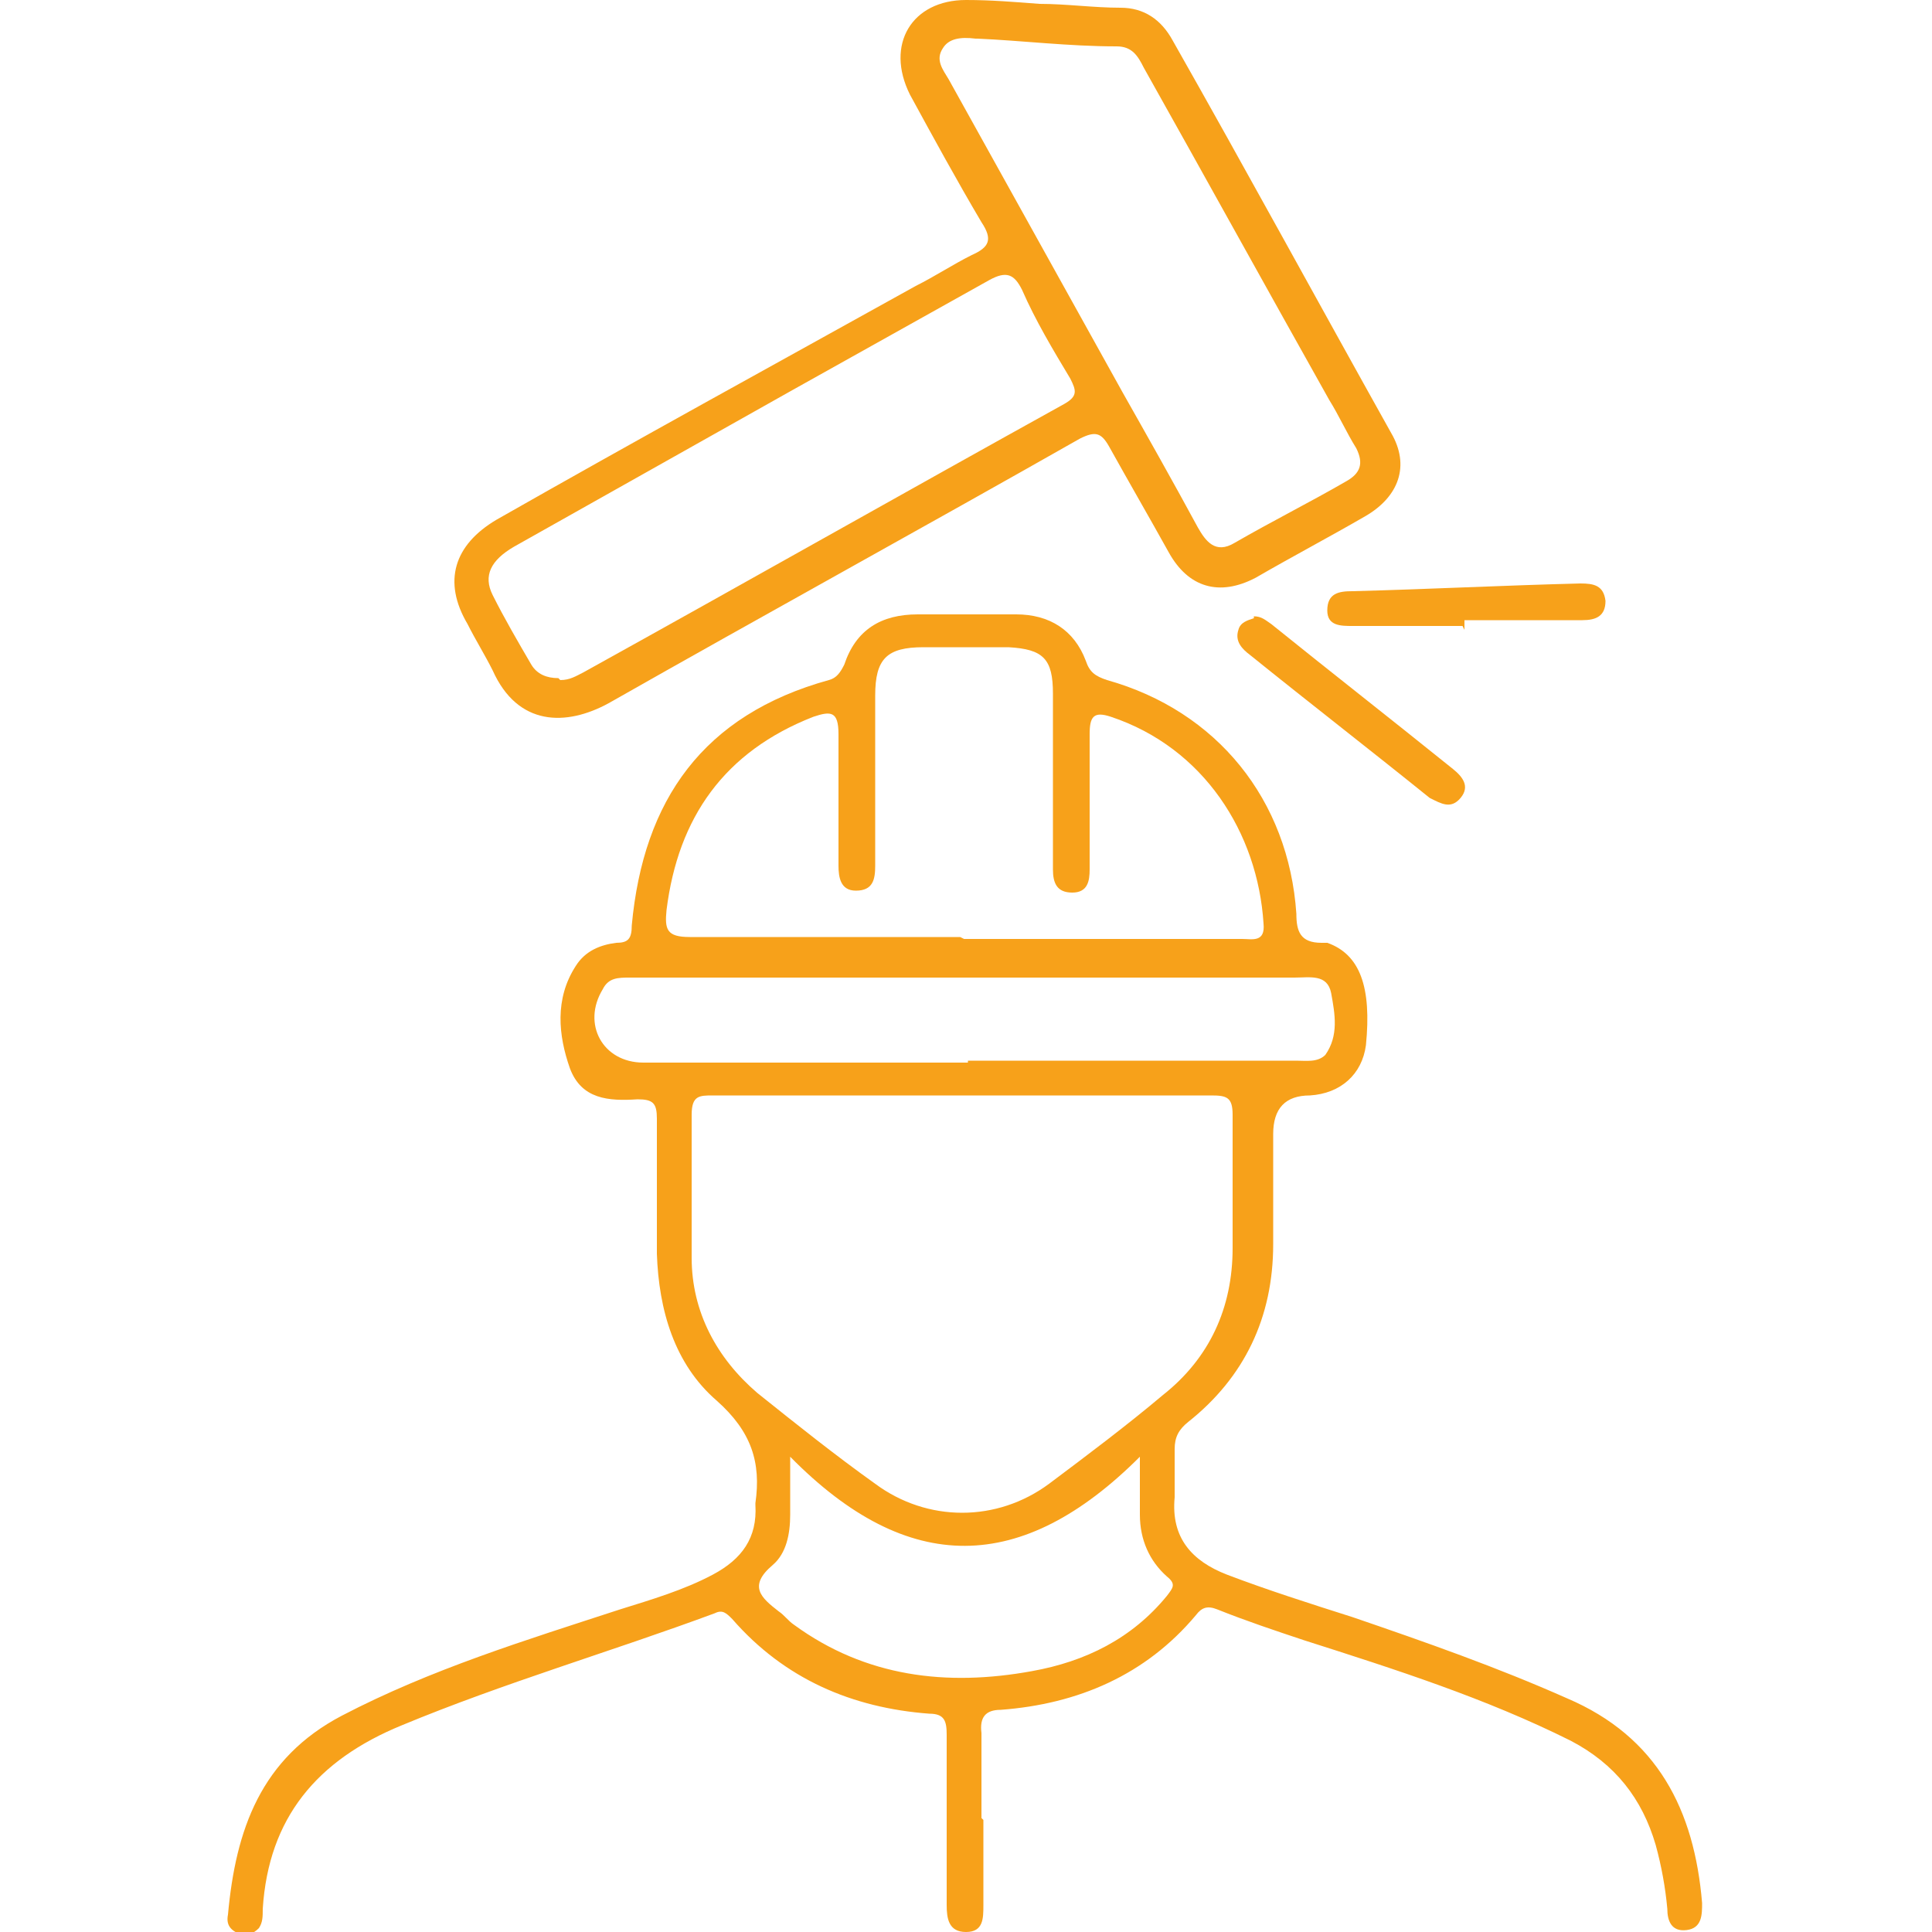
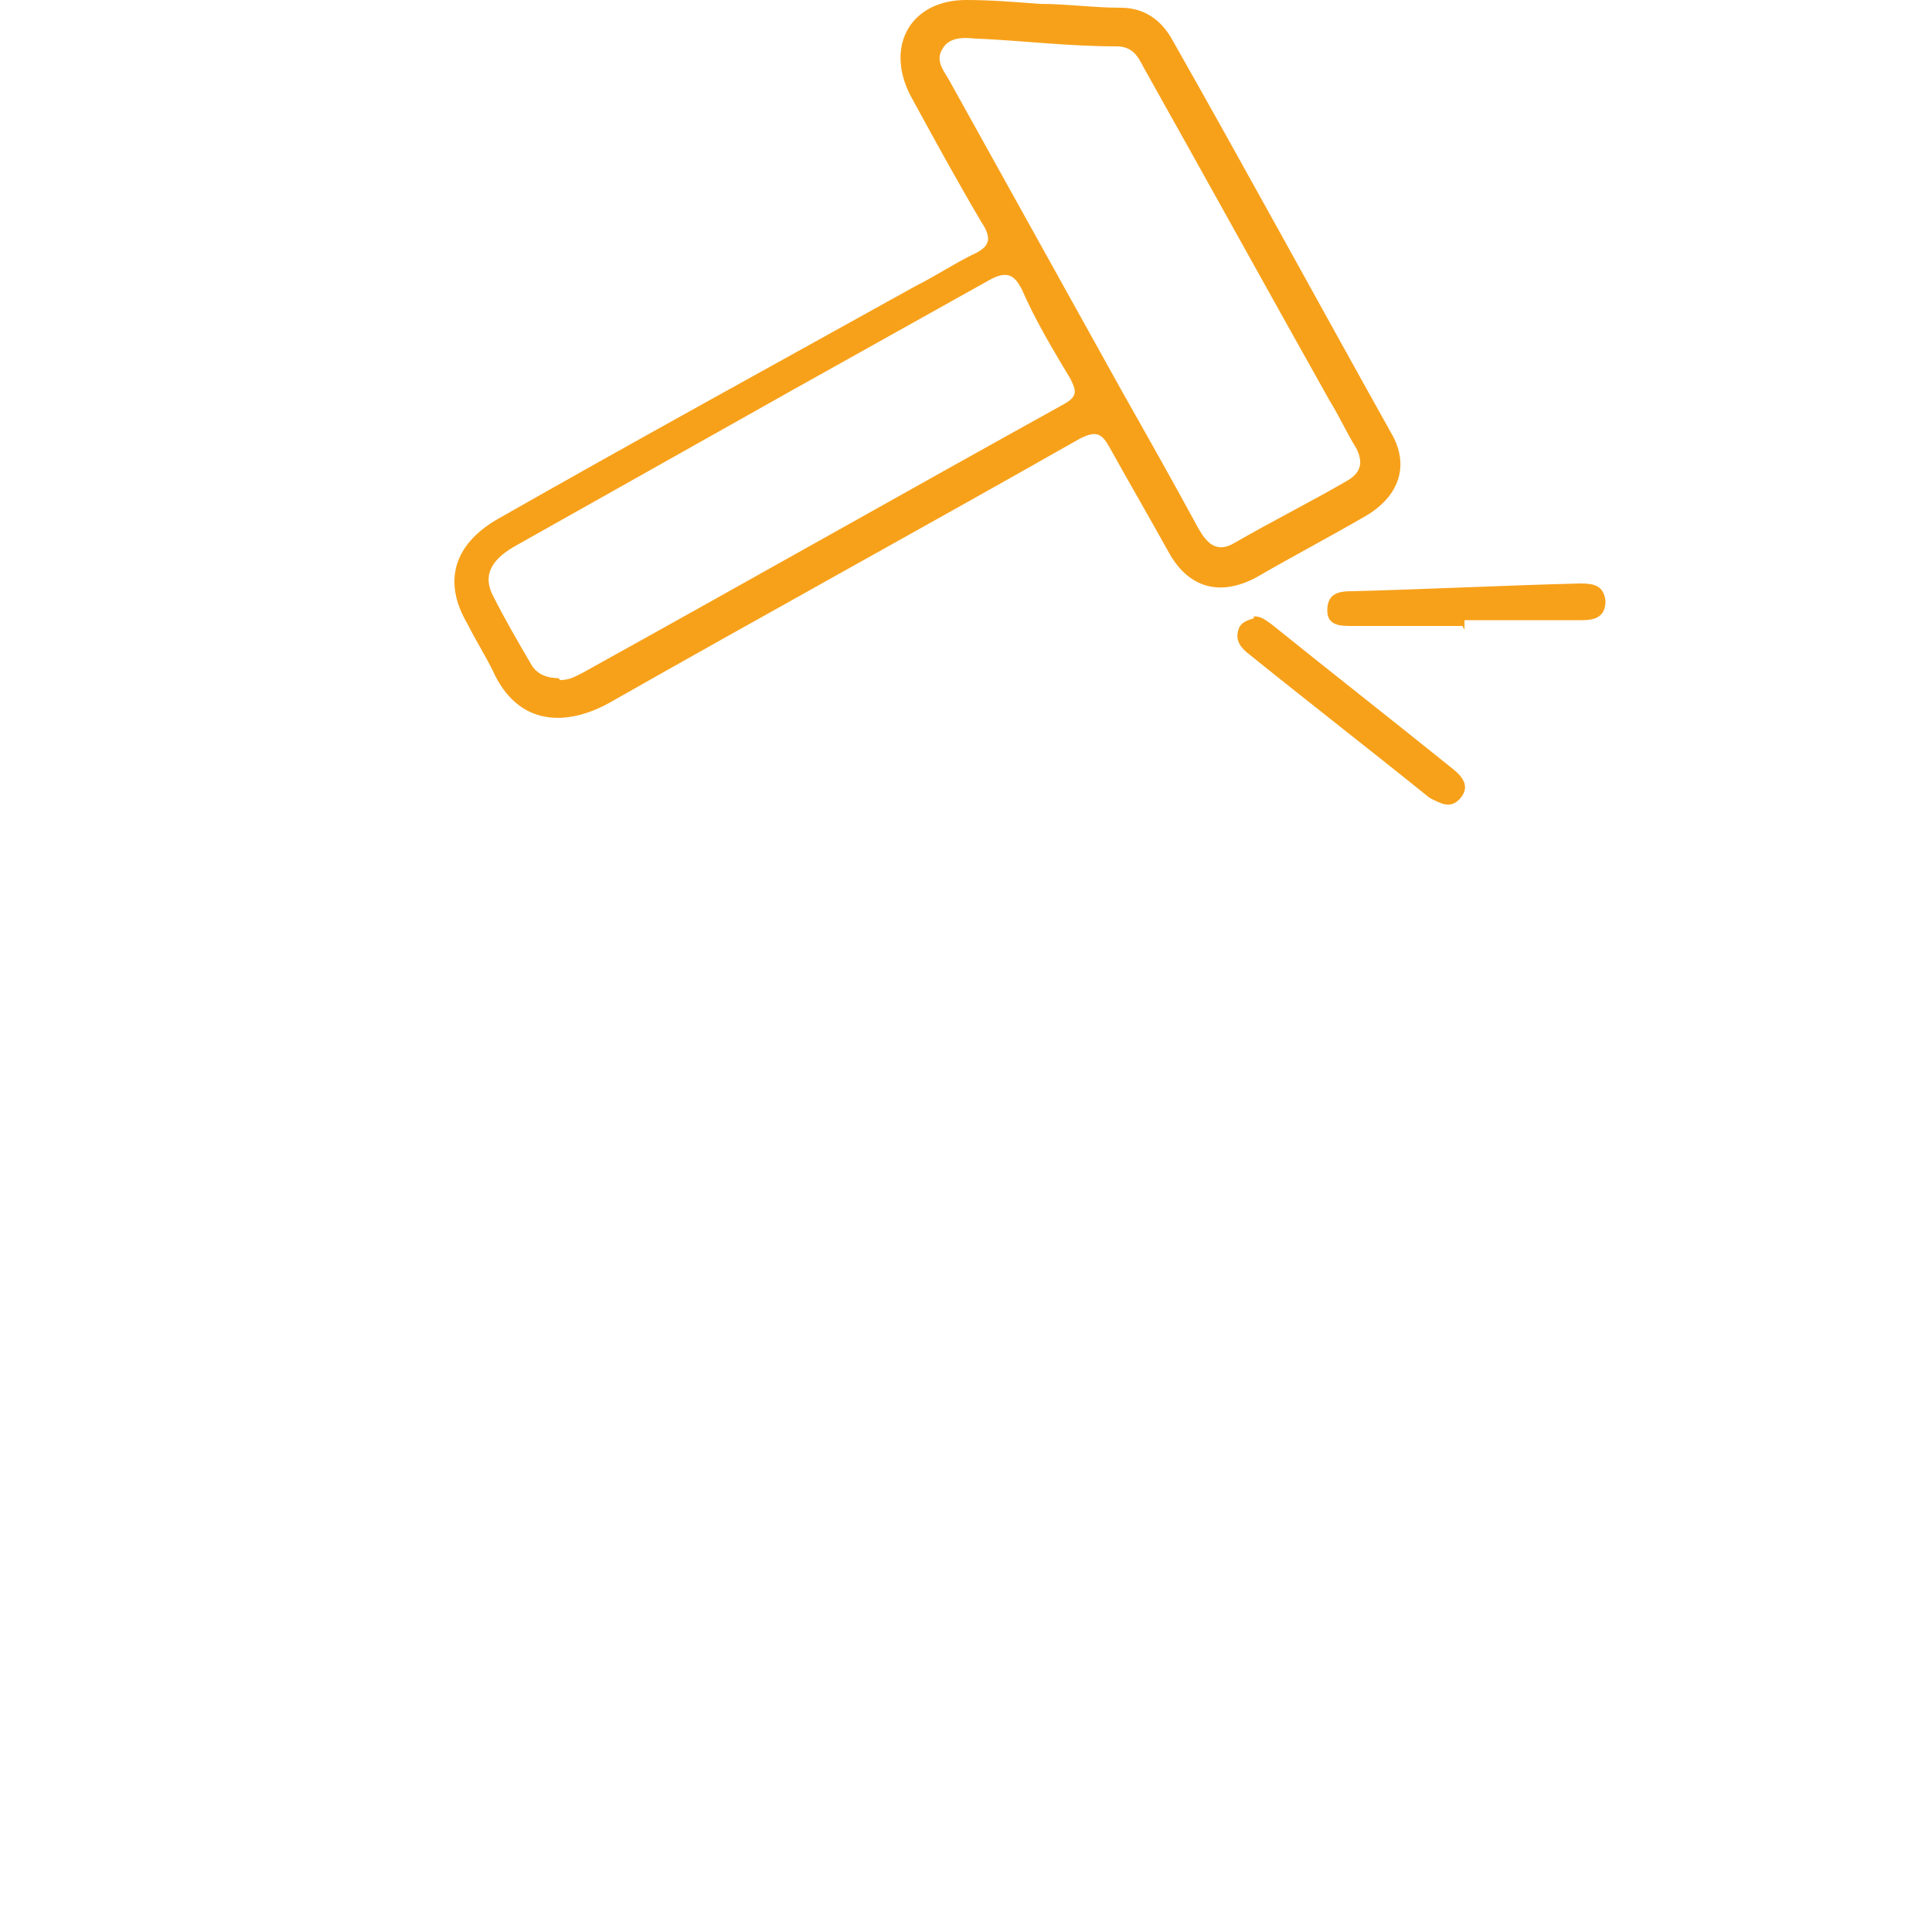
<svg xmlns="http://www.w3.org/2000/svg" id="Layer_1" data-name="Layer 1" width="100" height="100" viewBox="0 0 100 100">
  <defs>
    <style>
      .cls-1 {
        fill: #f7a11a;
        stroke-width: 0px;
      }
    </style>
  </defs>
-   <path class="cls-1" d="M50.9,94.2c0,1.5,0,2.9,0,4.4,0,.7,0,1.4-.9,1.4-.9,0-1-.7-1-1.4,0-2.9,0-5.9,0-8.8,0-.7-.1-1.1-.9-1.1-4-.3-7.5-1.8-10.2-4.9-.3-.3-.5-.5-.9-.3-5.4,2-10.9,3.6-16.2,5.8-4.4,1.8-6.9,4.8-7.2,9.5,0,.4,0,.7-.2,1-.3.3-.6.4-1,.3-.5-.2-.7-.5-.6-1,.4-4.4,1.7-8.1,5.9-10.3,4.6-2.4,9.5-3.9,14.4-5.5,1.6-.5,3.3-1,4.8-1.8,1.5-.8,2.3-1.9,2.2-3.6,0,0,0,0,0-.1.3-2.1-.2-3.7-2-5.3-2.2-1.9-3-4.7-3.1-7.6,0-2.3,0-4.7,0-7,0-.8-.2-1-1-1-1.5.1-2.9,0-3.5-1.6-.6-1.7-.8-3.6.3-5.3.5-.8,1.3-1.1,2.1-1.2.6,0,.8-.2.8-.9.6-6.5,3.7-10.9,10.2-12.7.4-.1.6-.4.8-.8.6-1.8,1.9-2.6,3.8-2.6,1.7,0,3.4,0,5.1,0,1.7,0,3,.8,3.6,2.4.2.6.5.8,1.1,1,5.7,1.6,9.4,6.2,9.8,12.1,0,.9.2,1.5,1.3,1.5.1,0,.2,0,.3,0,1.7.6,2.3,2.3,2,5.3-.2,1.5-1.3,2.5-2.9,2.6q-1.9,0-1.9,2c0,1.9,0,3.8,0,5.7,0,3.8-1.5,6.9-4.4,9.2-.5.4-.7.8-.7,1.4,0,.8,0,1.7,0,2.5-.2,2.1.9,3.3,2.7,4,2.1.8,4.3,1.5,6.5,2.2,3.8,1.3,7.5,2.6,11.1,4.2,4.7,2,6.6,5.8,7,10.6,0,.6,0,1.3-.8,1.4-.8.1-1-.5-1-1.1-.1-1.1-.3-2.2-.6-3.3-.7-2.4-2.1-4.2-4.4-5.4-4.4-2.2-9.1-3.7-13.8-5.2-1.5-.5-3-1-4.5-1.6-.5-.2-.8-.1-1.1.3-2.6,3.1-6.1,4.6-10.1,4.9-.8,0-1.1.4-1,1.2,0,1.5,0,2.9,0,4.4ZM50,56.7c-4.4,0-8.7,0-13.1,0-.7,0-1.1,0-1.1,1,0,2.5,0,4.9,0,7.4,0,2.8,1.3,5.2,3.4,7,2,1.6,4,3.2,6.1,4.7,2.7,2,6.3,2,9,0,2-1.5,4-3,5.9-4.6,2.4-1.9,3.6-4.5,3.6-7.6,0-2.3,0-4.6,0-6.9,0-.9-.3-1-1.1-1-4.3,0-8.6,0-13,0ZM49.9,48.6c4.8,0,9.6,0,14.4,0,.5,0,1.2.2,1.1-.8-.3-4.7-3.1-9.1-7.9-10.7-.9-.3-1.1,0-1.1.9,0,2.3,0,4.7,0,7,0,.6-.1,1.2-.9,1.2-.8,0-1-.5-1-1.2,0-.2,0-.4,0-.6,0-2.8,0-5.6,0-8.5,0-1.8-.5-2.3-2.3-2.4-1.5,0-2.9,0-4.4,0-1.9,0-2.5.6-2.5,2.5,0,2.9,0,5.9,0,8.8,0,.7-.1,1.3-1,1.3-.8,0-.9-.7-.9-1.3,0-2.3,0-4.5,0-6.8,0-1.2-.4-1.2-1.3-.9-4.6,1.8-7,5.2-7.6,10-.1,1,0,1.4,1.2,1.4,4.7,0,9.4,0,14,0ZM50.1,54.9h0c5.7,0,11.3,0,17,0,.5,0,1.1.1,1.5-.3.7-1,.5-2.1.3-3.2-.2-1-1.1-.8-1.9-.8-9.7,0-19.4,0-29,0-1.8,0-3.6,0-5.4,0-.6,0-1.1,0-1.4.6-1.1,1.8,0,3.8,2.1,3.8,5.6,0,11.2,0,16.8,0ZM40.9,75.4c0,1.3,0,2.2,0,3,0,1-.2,2-.9,2.6-1.3,1.1-.6,1.7.3,2.4.3.2.5.5.8.7,3.7,2.7,7.9,3.2,12.3,2.4,2.8-.5,5.2-1.7,7-3.9.3-.4.5-.6,0-1-.9-.8-1.4-1.9-1.4-3.2,0-.9,0-1.7,0-3-6.1,6.1-12,6.2-18.1,0Z" />
  <path class="cls-1" d="M53.8.2c1.4,0,2.8.2,4.2.2,1.2,0,2.1.6,2.7,1.7,3.8,6.7,7.5,13.5,11.3,20.3,1,1.7.4,3.3-1.3,4.3-1.9,1.1-3.8,2.1-5.7,3.2-1.9,1-3.5.5-4.5-1.3-1-1.8-2.1-3.7-3.1-5.5-.4-.7-.7-.8-1.5-.4-8.1,4.6-16.3,9.1-24.4,13.7-2.2,1.2-4.7,1.2-6-1.7-.4-.8-.9-1.6-1.3-2.4-1.3-2.2-.7-4.1,1.5-5.4,7.2-4.1,14.5-8.1,21.7-12.1,1-.5,1.9-1.1,2.9-1.6.9-.4,1.1-.8.5-1.7-1.3-2.2-2.5-4.4-3.7-6.6C45.8,2.3,47.2,0,50,0c1.3,0,2.5.1,3.8.2,0,0,0,0,0,0ZM50.5,2c-.8-.1-1.4,0-1.7.5-.4.6,0,1.1.3,1.6,3,5.4,6,10.8,9,16.2,1.3,2.3,2.6,4.6,3.9,7,.4.7.9,1.4,1.9.8,1.9-1.1,3.9-2.1,5.8-3.2.7-.4.9-.9.5-1.7-.5-.8-.9-1.7-1.4-2.5-3.2-5.7-6.4-11.5-9.6-17.2-.3-.6-.6-1.1-1.4-1.1-2.5,0-4.9-.3-7.2-.4ZM29,35.2c.5,0,.8-.2,1.2-.4,8.3-4.6,16.6-9.3,24.9-13.9.7-.4.6-.7.3-1.3-.9-1.5-1.8-3-2.5-4.6-.4-.8-.8-1-1.7-.5-3.4,1.9-6.8,3.8-10.2,5.7-4.8,2.7-9.6,5.4-14.4,8.1-1.2.7-1.6,1.5-1.1,2.5.6,1.2,1.3,2.4,2,3.6.3.5.8.7,1.4.7Z" />
  <path class="cls-1" d="M64.9,31.9c.4,0,.6.2.9.4,3.1,2.5,6.3,5,9.4,7.5.5.4.9.9.4,1.5-.5.6-1,.3-1.6,0-3.1-2.5-6.2-4.9-9.3-7.4-.4-.3-.8-.7-.6-1.3.1-.4.5-.5.8-.6Z" />
  <path class="cls-1" d="M75.7,32.4c-1.9,0-3.8,0-5.7,0-.6,0-1.3,0-1.3-.8,0-.9.6-1,1.3-1,3.9-.1,7.8-.3,11.8-.4.7,0,1.2.1,1.3.9,0,.8-.5,1-1.2,1-2,0-4,0-6.1,0,0,.2,0,.3,0,.5Z" />
</svg>